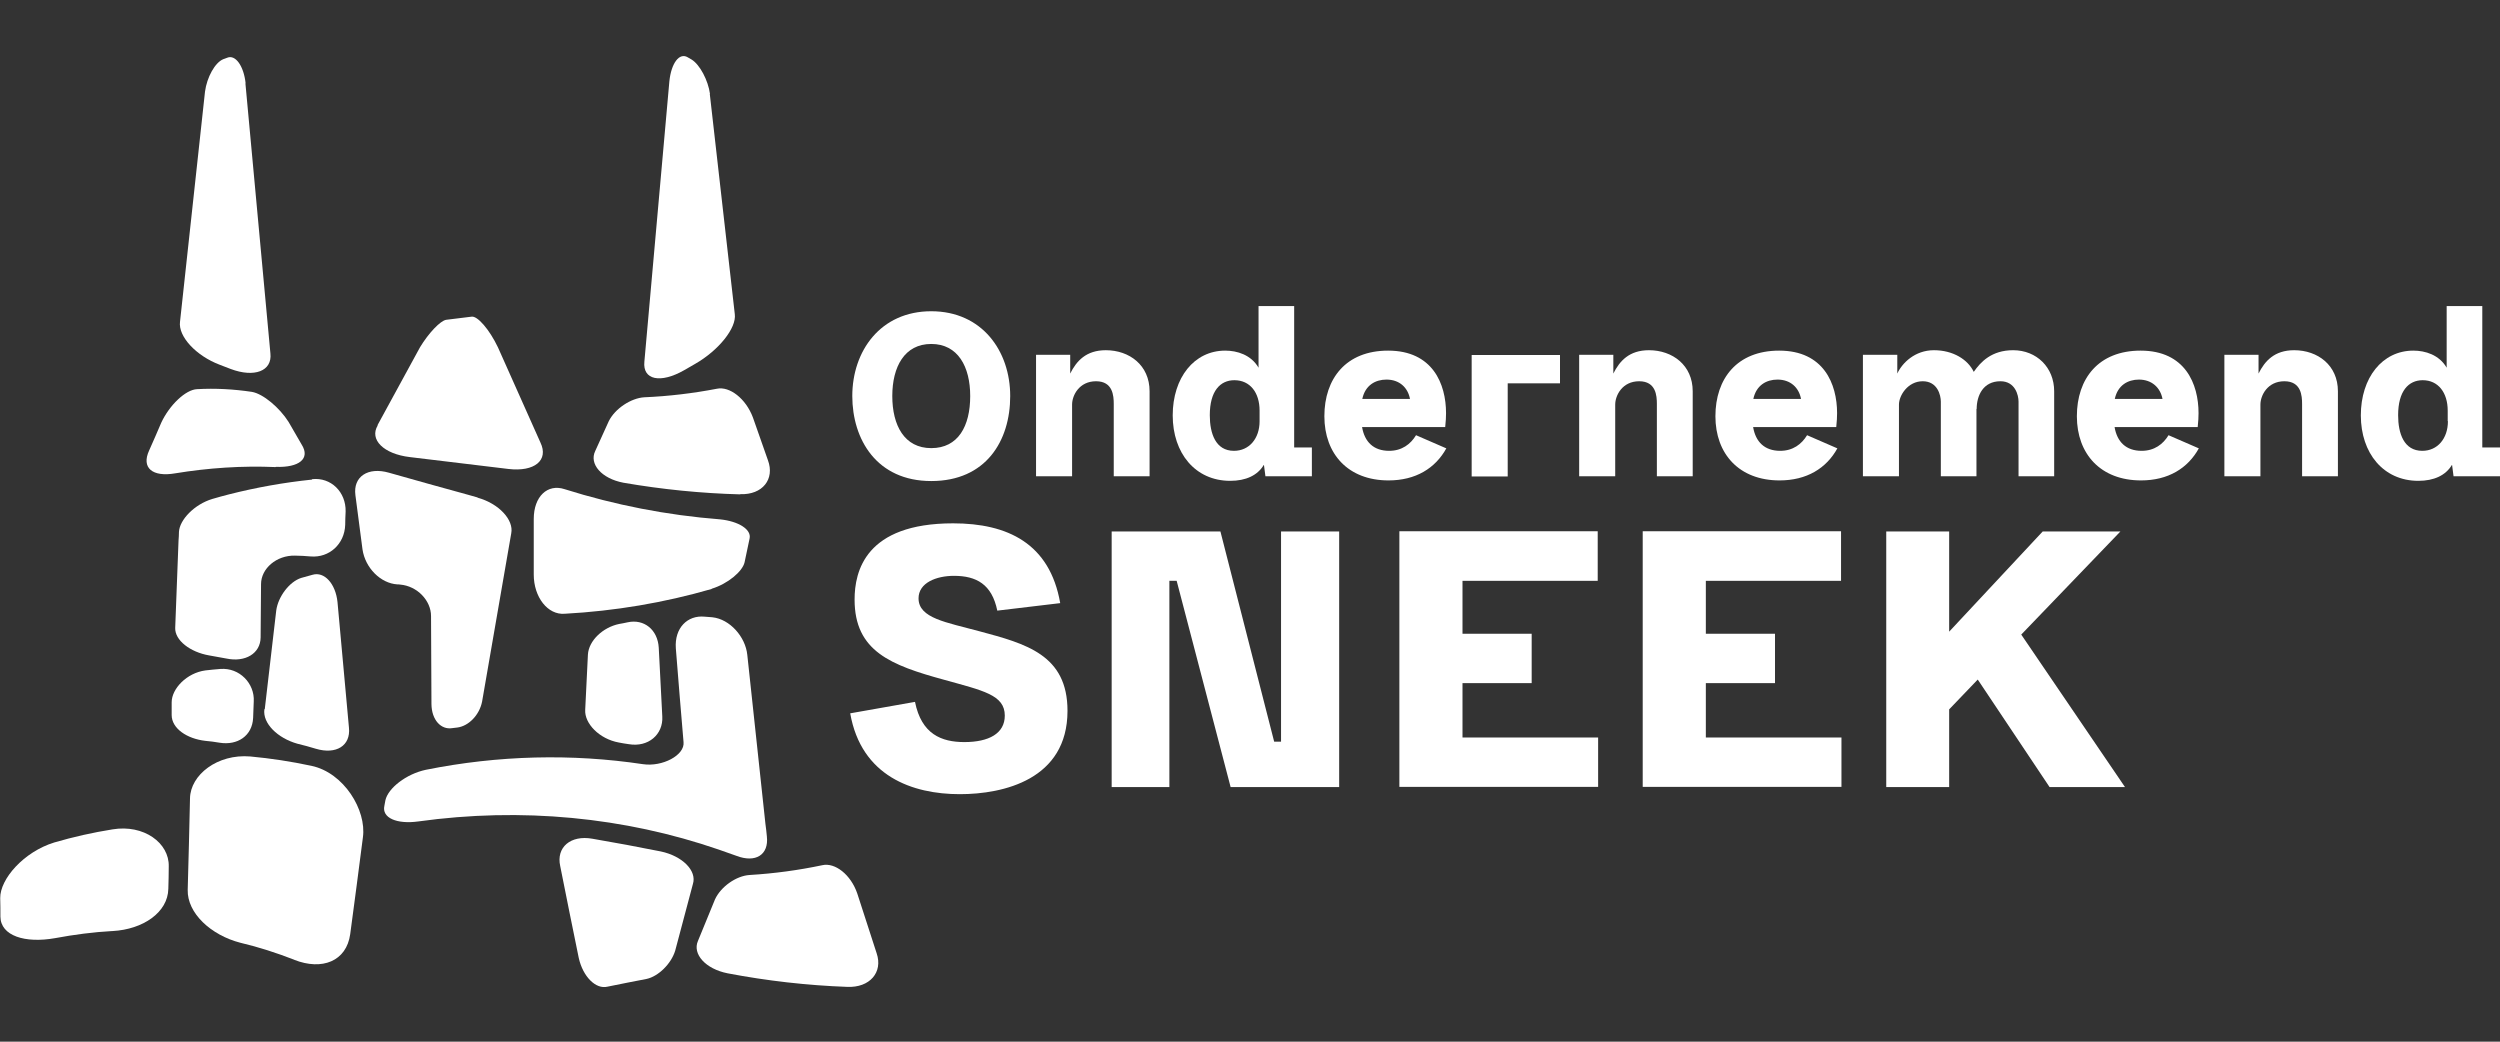
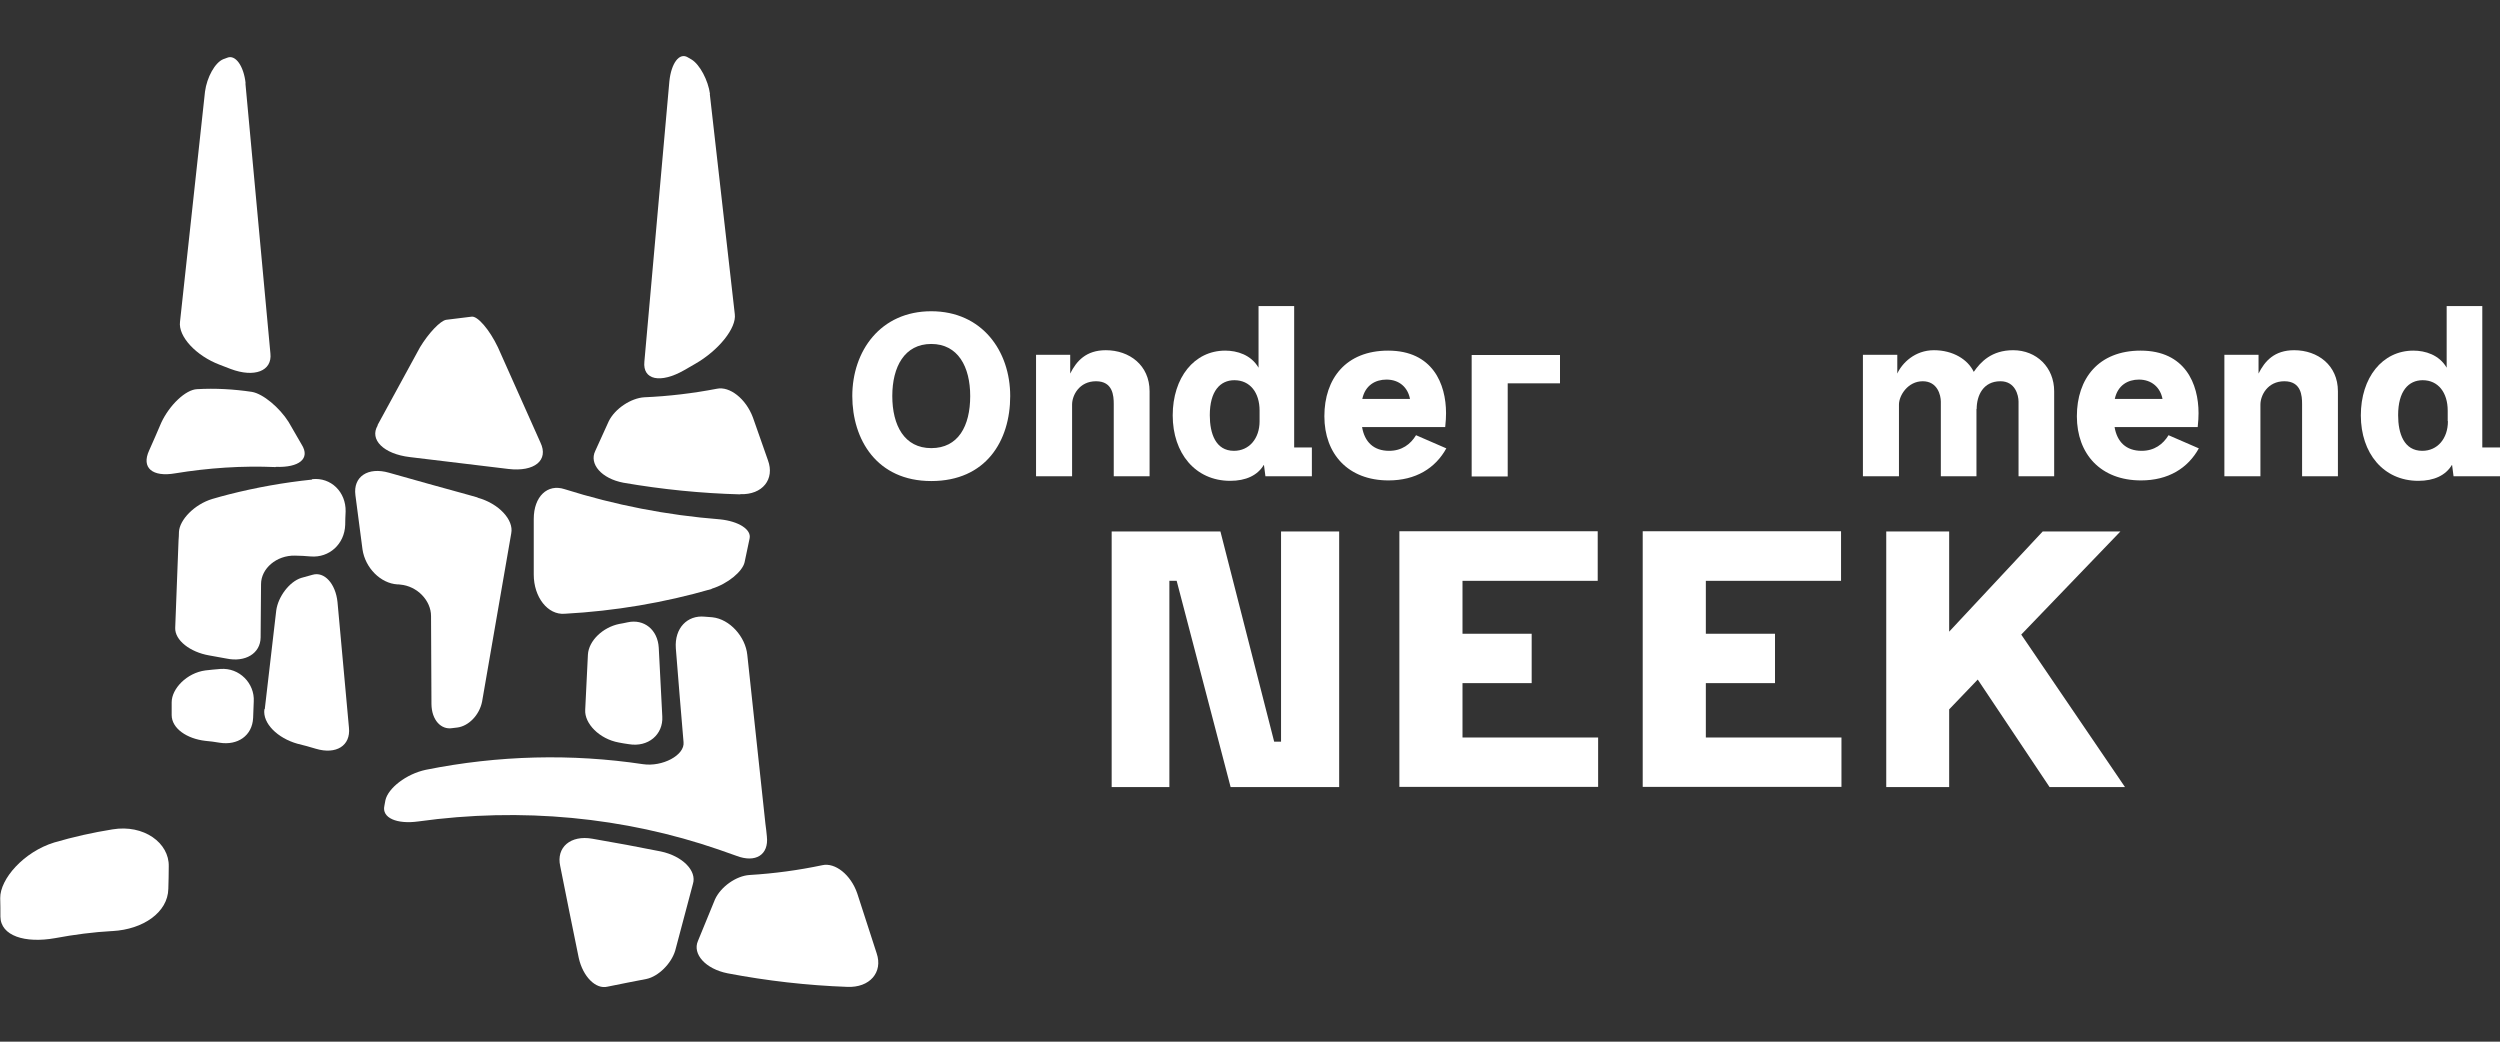
<svg xmlns="http://www.w3.org/2000/svg" id="uuid-00a54b59-295c-48ed-9b05-eda9f7f0113a" viewBox="0 0 120 50">
  <rect x="0" y="0" width="120" height="50" fill="#333333" stroke="none" />
  <path d="M34.16,28.27c-2.28.66-4.65,1.06-7.05,1.19-.82.07-1.49-.8-1.49-1.88v-2.67c0-1.08.66-1.7,1.48-1.43,2.41.76,4.91,1.25,7.47,1.45.87.09,1.51.48,1.41.92-.08.38-.16.76-.24,1.14-.1.44-.8,1.03-1.58,1.27Z" style="fill:#fff;" />
  <path d="M35.54,23.73c-1.89-.05-3.77-.24-5.62-.56-1.05-.2-1.65-.9-1.35-1.52.22-.48.43-.95.65-1.43.3-.61,1.07-1.11,1.7-1.15,1.18-.05,2.34-.19,3.49-.41.61-.13,1.39.47,1.73,1.38.24.68.48,1.37.72,2.05.34.91-.26,1.67-1.33,1.63h0Z" style="fill:#fff;" />
  <path d="M34.07,4.51c.4,3.52.8,7.05,1.2,10.57.09.66-.77,1.74-1.91,2.39-.17.1-.35.2-.52.3-1.14.65-2,.47-1.91-.41.4-4.49.8-8.97,1.2-13.46.09-.87.48-1.39.88-1.15.07.04.13.07.19.11.39.24.79.99.88,1.65h0Z" style="fill:#fff;" />
  <path d="M28.09,34.07c.04-.88.09-1.77.13-2.65.04-.67.72-1.31,1.5-1.47.13-.02.27-.05.41-.08.78-.17,1.44.35,1.49,1.22l.17,3.3c.05.87-.68,1.49-1.61,1.33-.16-.02-.32-.05-.48-.08-.93-.17-1.65-.91-1.61-1.57Z" style="fill:#fff;" />
  <path d="M40.67,47.37c-1.93-.07-3.85-.29-5.74-.65-1.07-.21-1.7-.93-1.43-1.55.27-.67.55-1.33.82-2,.28-.61,1.02-1.13,1.66-1.17,1.18-.07,2.35-.23,3.49-.47.61-.14,1.37.45,1.68,1.36.31.95.62,1.91.93,2.87.31.91-.33,1.66-1.42,1.61h0Z" style="fill:#fff;" />
  <path d="M27.78,45.98c-.3-1.47-.6-2.94-.89-4.41-.2-.9.5-1.5,1.55-1.31,1.1.19,2.19.39,3.28.61,1.04.22,1.74.93,1.54,1.56-.28,1.06-.57,2.13-.85,3.2-.19.63-.81,1.24-1.38,1.36-.62.12-1.24.24-1.87.37-.56.14-1.18-.48-1.38-1.38h0Z" style="fill:#fff;" />
  <path d="M34.21,29.63c-.13-.01-.26-.02-.39-.03-.82-.08-1.45.54-1.38,1.52.12,1.5.24,3,.37,4.5.07.63-1.02,1.2-1.95,1.06-3.41-.51-6.93-.43-10.42.27-.94.2-1.81.88-1.94,1.46-.02.09-.03.18-.05.27-.13.58.6.89,1.62.75,4.97-.69,9.9-.21,14.43,1.35.28.1.56.2.85.3.91.35,1.56-.04,1.46-.93-.02-.2-.04-.41-.07-.61-.29-2.72-.58-5.43-.87-8.11-.09-.87-.84-1.71-1.67-1.8Z" style="fill:#fff;" />
  <path d="M13.23,22.42c-1.62-.07-3.23.04-4.82.3-1.09.19-1.64-.26-1.25-1.1.2-.44.39-.89.58-1.33.39-.84,1.17-1.59,1.72-1.61.88-.05,1.76,0,2.63.13.54.09,1.33.76,1.76,1.44.21.36.42.72.63,1.09.43.68-.13,1.11-1.24,1.07h0Z" style="fill:#fff;" />
  <path d="M11.78,4c.4,4.32.8,8.65,1.2,12.97.09.84-.77,1.17-1.91.74-.17-.07-.35-.13-.52-.2-1.14-.43-2-1.36-1.91-2.06.4-3.69.8-7.37,1.2-11.05.09-.69.48-1.4.88-1.56.07-.02.13-.05.19-.07.39-.16.79.39.88,1.23h0Z" style="fill:#fff;" />
  <path d="M14.98,23.02c-1.35.14-2.69.38-3.99.71-.27.07-.53.14-.8.22-.86.26-1.57,1-1.6,1.58,0,.14-.01.28-.02.41-.05,1.4-.11,2.8-.16,4.2-.02.59.71,1.16,1.63,1.32.28.05.56.1.83.15.9.19,1.63-.24,1.64-1.01,0-.85.02-1.7.02-2.56,0-.75.74-1.39,1.63-1.37.25,0,.51.02.76.04.88.07,1.62-.59,1.65-1.52,0-.21.01-.42.02-.64.02-.93-.7-1.65-1.61-1.55h0Z" style="fill:#fff;" />
  <path d="M18.12,20.41c.68-1.25,1.36-2.5,2.04-3.74.41-.68.98-1.28,1.26-1.32.41-.05.81-.1,1.22-.15.28-.04.85.61,1.26,1.47.68,1.52,1.36,3.05,2.04,4.57.41.85-.28,1.42-1.54,1.27-1.58-.19-3.15-.38-4.73-.57-1.26-.15-1.95-.84-1.54-1.52Z" style="fill:#fff;" />
  <path d="M12.71,34.03c.18-1.58.37-3.16.55-4.73.09-.66.63-1.38,1.2-1.56.18-.05.36-.1.54-.15.57-.17,1.11.43,1.2,1.31.18,2.01.37,4.02.55,6.03.09.87-.62,1.3-1.59,1.01-.29-.09-.59-.17-.88-.24-.96-.27-1.68-.98-1.59-1.65h0Z" style="fill:#fff;" />
  <path d="M22.93,23.88c-.15-.04-.31-.09-.46-.13-1.27-.35-2.54-.7-3.8-1.06-1.01-.29-1.73.19-1.61,1.08.11.87.23,1.73.34,2.6.13.89.87,1.63,1.67,1.68.05,0,.09,0,.14.01.82.07,1.48.77,1.48,1.51,0,1.41.02,2.82.02,4.23.01.76.46,1.24,1,1.15.09-.01.17-.02.25-.03.53-.07,1.05-.59,1.18-1.24.35-2.04.71-4.08,1.06-6.12.11-.65.23-1.3.34-1.96.13-.65-.6-1.43-1.61-1.71h-.01Z" style="fill:#fff;" />
  <path d="M8.24,34.33v-.62c0-.65.72-1.41,1.62-1.53.24-.03.48-.05.72-.07.92-.07,1.65.7,1.6,1.56-.01.26-.02.52-.03.79-.04.86-.75,1.33-1.61,1.19-.23-.04-.46-.07-.69-.09-.87-.1-1.61-.59-1.61-1.24h0Z" style="fill:#fff;" />
-   <path d="M14.13,46.07c-.85-.33-1.71-.61-2.6-.82-1.39-.36-2.55-1.41-2.52-2.54.04-1.37.08-3.02.11-4.39.02-1.13,1.32-2.14,2.89-2.01.98.09,1.96.24,2.94.45,1.56.33,2.65,2.13,2.47,3.43-.2,1.55-.4,3.1-.61,4.65-.18,1.3-1.35,1.76-2.69,1.23h0Z" style="fill:#fff;" />
  <path d="M5.39,44.69c-.91.05-1.83.17-2.74.34-1.45.26-2.62-.11-2.63-1.03,0-.3,0-.6-.01-.89-.01-.92,1.13-2.22,2.59-2.67.92-.27,1.86-.48,2.8-.63,1.5-.25,2.73.65,2.7,1.78,0,.36-.01.72-.02,1.07-.02,1.14-1.22,1.95-2.67,2.03h0Z" style="fill:#fff;" />
  <path d="M40.91,19.01c0-2.16,1.35-4.07,3.79-4.07s3.79,1.91,3.79,4.07-1.17,4.08-3.79,4.08-3.79-2-3.79-4.08ZM46.57,19.01c0-1.41-.59-2.5-1.87-2.5s-1.87,1.09-1.87,2.5.58,2.5,1.87,2.5,1.87-1.05,1.87-2.5Z" style="fill:#fff;" />
  <path d="M51.37,17.03v.9c.3-.6.76-1.12,1.71-1.12,1.13,0,2.1.72,2.1,1.97v4.08s-1.72,0-1.72,0v-3.47c0-.39-.04-1.09-.85-1.09s-1.15.68-1.15,1.12v3.44h-1.73v-5.83h1.65,0Z" style="fill:#fff;" />
  <path d="M62.97,21.48v1.38h-2.23l-.07-.54h-.01c-.3.5-.86.76-1.61.76-1.68,0-2.76-1.33-2.76-3.14s1.03-3.11,2.52-3.11c.57,0,1.24.2,1.6.82v-2.96h1.71v6.79h.85ZM60.46,20.21v-.5c0-.87-.46-1.46-1.21-1.46-.68,0-1.18.52-1.18,1.68,0,.88.28,1.71,1.16,1.71.73,0,1.23-.59,1.23-1.42h0Z" style="fill:#fff;" />
  <path d="M69.43,21.51c-.53.97-1.48,1.55-2.78,1.55-1.94,0-3.08-1.27-3.08-3.08s1.04-3.15,3.06-3.15c2.14,0,2.78,1.6,2.78,3,0,.17-.01.4-.04.67h-3.99c.12.71.55,1.14,1.3,1.14.61,0,1.03-.32,1.29-.75l1.45.63h0ZM65.39,19.15h2.29c-.1-.54-.5-.93-1.13-.93-.53,0-1.02.27-1.16.93Z" style="fill:#fff;" />
  <path d="M74.88,17.03v1.37h-2.51v4.47h-1.73v-5.83h4.24Z" style="fill:#fff;" />
-   <path d="M77.44,17.03v.9c.3-.6.76-1.12,1.71-1.12,1.13,0,2.1.72,2.1,1.97v4.08s-1.72,0-1.72,0v-3.47c0-.39-.04-1.09-.85-1.09s-1.15.68-1.15,1.12v3.44h-1.73v-5.83h1.65,0Z" style="fill:#fff;" />
-   <path d="M88.2,21.51c-.53.97-1.48,1.55-2.78,1.55-1.94,0-3.08-1.27-3.08-3.08s1.04-3.15,3.06-3.15c2.14,0,2.78,1.6,2.78,3,0,.17-.01.4-.04.67h-3.99c.12.71.55,1.14,1.3,1.14.61,0,1.03-.32,1.29-.75l1.45.63h0ZM84.16,19.15h2.29c-.1-.54-.5-.93-1.13-.93-.53,0-1.02.27-1.16.93Z" style="fill:#fff;" />
  <path d="M96.89,22.86v-3.58c0-.31-.16-.98-.87-.98-.83,0-1.14.69-1.14,1.33h-.01v3.23s-1.71,0-1.71,0v-3.58c0-.31-.16-.98-.87-.98s-1.14.68-1.14,1.12v3.44h-1.73v-5.83h1.65v.9c.23-.5.84-1.12,1.76-1.12s1.63.45,1.91,1.04c.33-.48.86-1.04,1.89-1.04,1.13,0,1.97.83,1.97,1.97v4.08s-1.71,0-1.71,0h0Z" style="fill:#fff;" />
  <path d="M105.55,21.51c-.53.97-1.48,1.55-2.78,1.55-1.94,0-3.08-1.27-3.08-3.08s1.04-3.15,3.06-3.15c2.14,0,2.78,1.6,2.78,3,0,.17-.01.4-.04.67h-3.99c.12.71.55,1.14,1.3,1.14.61,0,1.03-.32,1.29-.75l1.45.63h0ZM101.51,19.15h2.29c-.1-.54-.51-.93-1.13-.93-.53,0-1.02.27-1.16.93Z" style="fill:#fff;" />
  <path d="M108.41,17.03v.9c.3-.6.76-1.12,1.71-1.12,1.13,0,2.1.72,2.1,1.97v4.08s-1.72,0-1.72,0v-3.47c0-.39-.04-1.09-.85-1.09s-1.15.68-1.15,1.12v3.44h-1.73v-5.83h1.65,0Z" style="fill:#fff;" />
  <path d="M120,21.48v1.38h-2.23l-.07-.54h-.01c-.3.5-.86.76-1.61.76-1.68,0-2.76-1.33-2.76-3.14s1.03-3.11,2.52-3.11c.57,0,1.24.2,1.6.82v-2.96h1.71v6.79h.84ZM117.49,20.21v-.5c0-.87-.46-1.46-1.2-1.46-.68,0-1.18.52-1.18,1.68,0,.88.28,1.71,1.16,1.71.73,0,1.23-.59,1.23-1.42h0Z" style="fill:#fff;" />
-   <path d="M40.81,34.24l3.11-.55c.31,1.55,1.27,1.93,2.37,1.93,1.17,0,1.94-.41,1.94-1.27,0-1-1.05-1.2-2.91-1.72-2.56-.7-4.3-1.37-4.3-3.85,0-1.36.52-3.66,4.73-3.66,2.61,0,4.64.96,5.14,3.83l-3.02.36c-.26-1.27-1.01-1.67-2.08-1.67-.84,0-1.7.33-1.7,1.08,0,.96,1.34,1.15,2.92,1.58,2.24.6,4.23,1.13,4.23,3.82,0,3.3-3.08,4-5.17,4-2.27,0-4.73-.86-5.26-3.88h0Z" style="fill:#fff;" />
  <path d="M64.28,25.51v12.27h-5.21l-2.59-9.9h-.35v9.9h-2.77v-12.27h5.22l2.58,10.09h.33v-10.09h2.79Z" style="fill:#fff;" />
  <path d="M76.69,25.51v2.37h-6.49v2.54h3.32v2.37h-3.32v2.61h6.51v2.37h-9.54v-12.27h9.52Z" style="fill:#fff;" />
-   <path d="M88.37,25.51v2.37h-6.49v2.54h3.32v2.37h-3.32v2.61h6.51v2.37h-9.54v-12.27h9.52Z" style="fill:#fff;" />
+   <path d="M88.37,25.51v2.37h-6.49v2.54h3.32v2.37h-3.32v2.61h6.51v2.37h-9.54v-12.27h9.52" style="fill:#fff;" />
  <path d="M94.93,32.62l-1.37,1.43v3.73h-3.02v-12.27h3.02v4.81l4.49-4.81h3.73l-4.76,4.95,4.98,7.32h-3.62l-3.44-5.15h0Z" style="fill:#fff;" />
</svg>